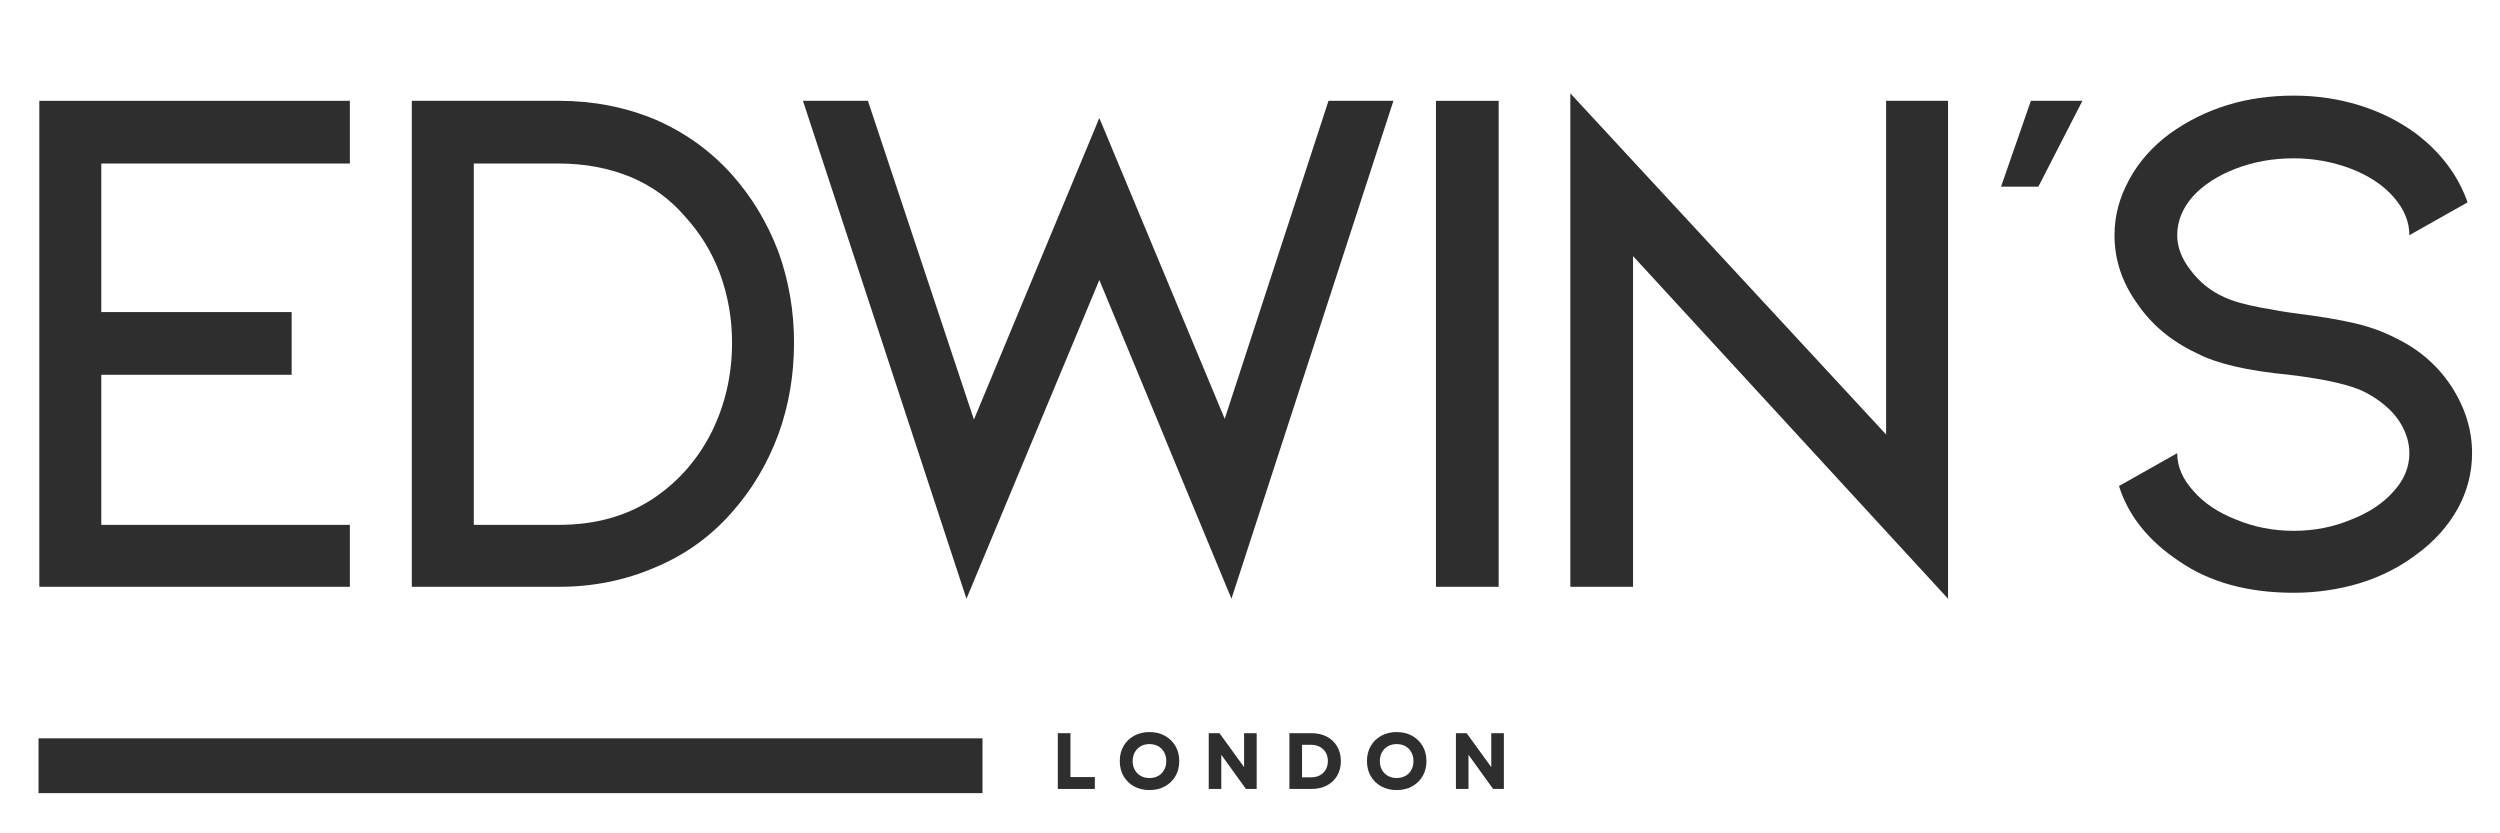
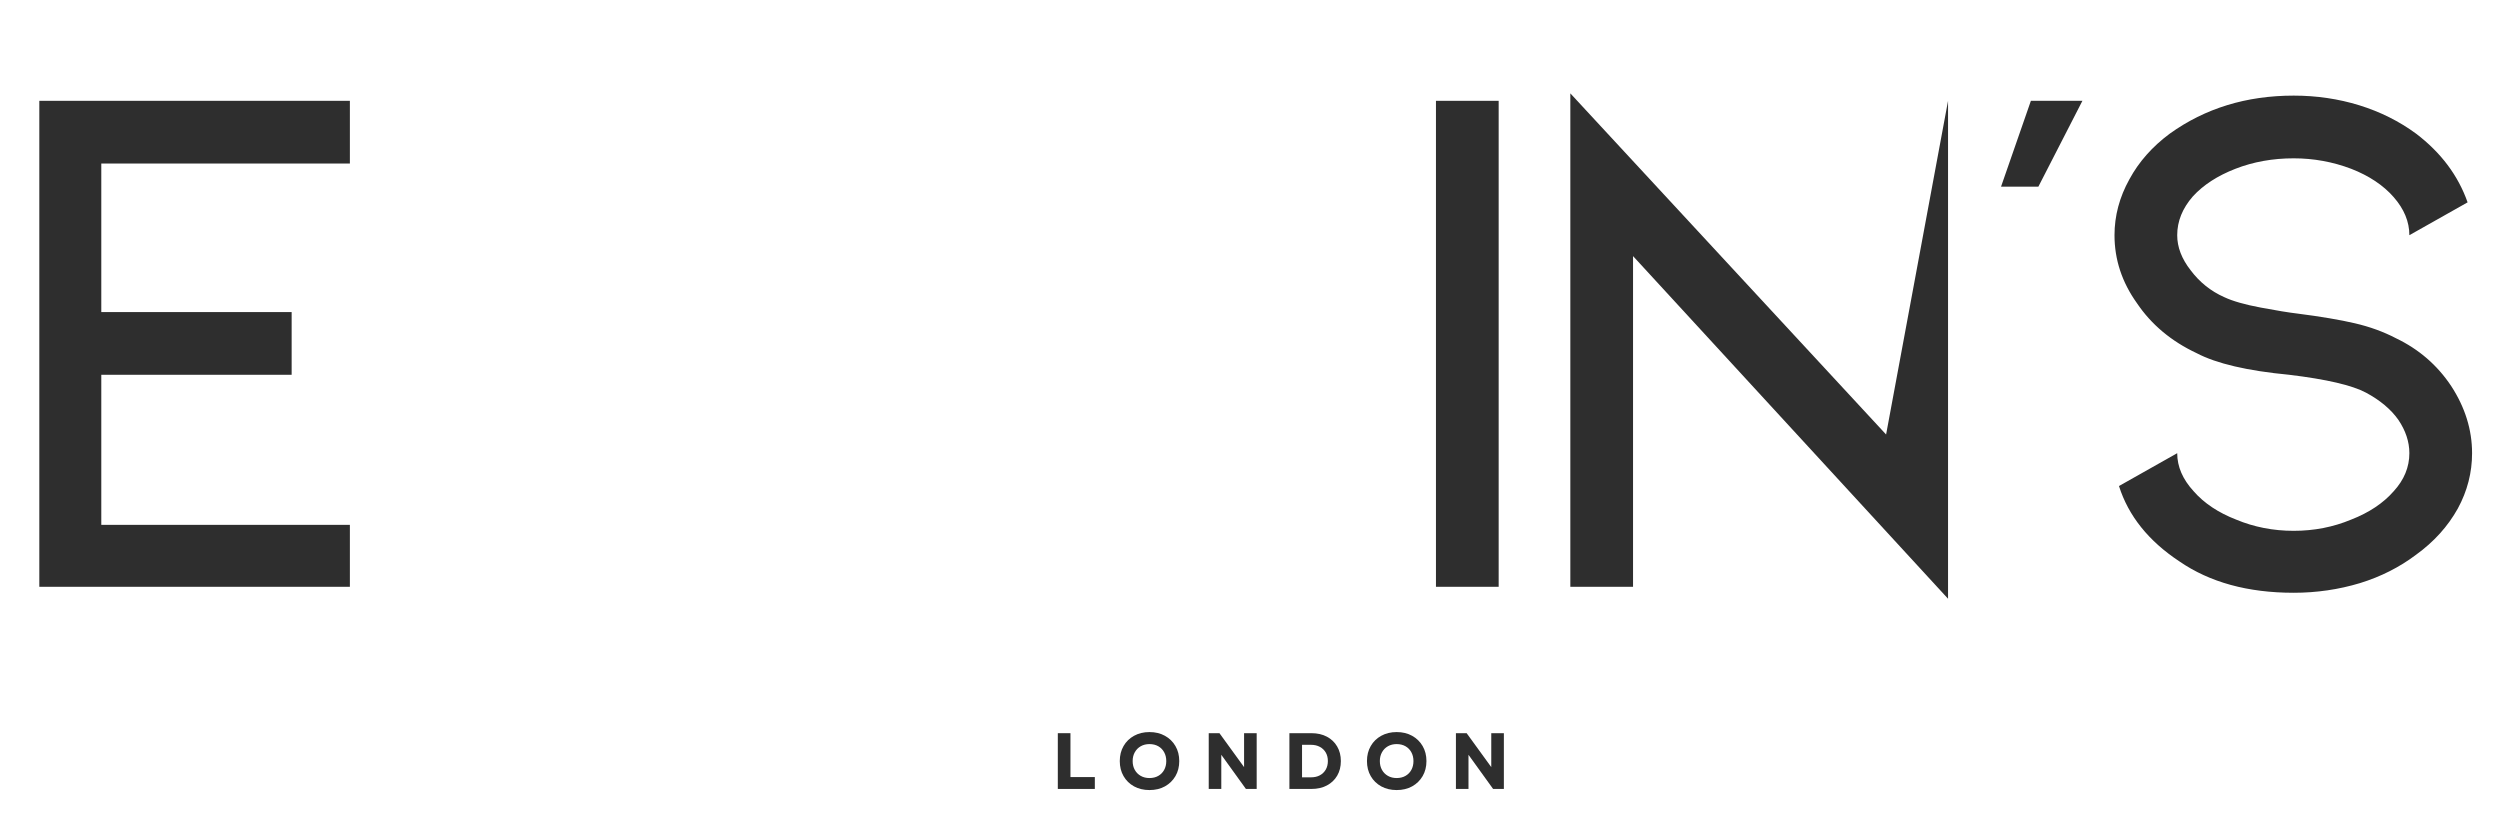
<svg xmlns="http://www.w3.org/2000/svg" version="1.0" preserveAspectRatio="xMidYMid meet" height="500" viewBox="0 0 1125 375" zoomAndPan="magnify" width="1500">
  <defs>
    <g />
    <clipPath id="36236a821c">
      <path clip-rule="nonzero" d="M 17.34 332.254 L 442.156 332.254 L 442.156 356.895 L 17.34 356.895 Z M 17.34 332.254" />
    </clipPath>
  </defs>
  <g fill-opacity="1" fill="#2e2e2e">
    <g transform="translate(-10.854, 264.058)">
      <g>
        <path d="M 28.547 -218.688 L 168.297 -218.688 L 168.297 -190.469 L 56.438 -190.469 L 56.438 -123.625 L 142.094 -123.625 L 142.094 -95.406 L 56.438 -95.406 L 56.438 -27.875 L 168.297 -27.875 L 168.297 0 L 28.547 0 Z M 28.547 -218.688" />
      </g>
    </g>
  </g>
  <g fill-opacity="1" fill="#2e2e2e">
    <g transform="translate(156.765, 264.058)">
      <g>
-         <path d="M 28.547 0 L 28.547 -218.688 L 94.734 -218.688 C 110.18 -218.688 124.625 -215.883 138.062 -210.281 C 151.5 -204.457 163.031 -196.172 172.656 -185.422 C 181.613 -175.348 188.555 -163.816 193.484 -150.828 C 198.191 -137.836 200.547 -124.176 200.547 -109.844 C 200.547 -95.289 198.191 -81.52 193.484 -68.531 C 188.555 -55.312 181.613 -43.664 172.656 -33.594 C 163.031 -22.613 151.5 -14.328 138.062 -8.734 C 124.625 -2.91 110.18 0 94.734 0 Z M 56.438 -27.875 L 94.734 -27.875 C 111.078 -27.875 125.188 -31.797 137.062 -39.641 C 148.477 -47.254 157.32 -57.332 163.594 -69.875 C 169.633 -82.188 172.656 -95.508 172.656 -109.844 C 172.656 -120.594 170.863 -130.895 167.281 -140.75 C 163.707 -150.383 158.445 -159.008 151.5 -166.625 C 144.781 -174.457 136.609 -180.391 126.984 -184.422 C 117.129 -188.453 106.379 -190.469 94.734 -190.469 L 56.438 -190.469 Z M 56.438 -27.875" />
-       </g>
+         </g>
    </g>
  </g>
  <g fill-opacity="1" fill="#2e2e2e">
    <g transform="translate(345.546, 264.058)">
      <g>
-         <path d="M 149.156 -210.953 L 205.578 -75.578 L 252.281 -218.688 L 281.5 -218.688 L 208.609 5.375 L 149.156 -138.062 L 89.359 5.375 L 15.781 -218.688 L 45.016 -218.688 L 92.719 -75.25 Z M 149.156 -210.953" />
-       </g>
+         </g>
    </g>
  </g>
  <g fill-opacity="1" fill="#2e2e2e">
    <g transform="translate(613.602, 264.058)">
      <g>
        <path d="M 32.578 -218.688 L 60.797 -218.688 L 60.797 0 L 32.578 0 Z M 32.578 -218.688" />
      </g>
    </g>
  </g>
  <g fill-opacity="1" fill="#2e2e2e">
    <g transform="translate(677.76, 264.058)">
      <g>
-         <path d="M 57.109 0 L 28.891 0 L 28.891 -222.047 L 170.984 -68.531 L 170.984 -218.688 L 198.859 -218.688 L 198.859 5.375 L 57.109 -148.812 Z M 57.109 0" />
+         <path d="M 57.109 0 L 28.891 0 L 28.891 -222.047 L 170.984 -68.531 L 198.859 -218.688 L 198.859 5.375 L 57.109 -148.812 Z M 57.109 0" />
      </g>
    </g>
  </g>
  <g fill-opacity="1" fill="#2e2e2e">
    <g transform="translate(875.946, 264.058)">
      <g>
        <path d="M 61.141 -218.688 L 41.312 -180.047 L 24.516 -180.047 L 37.953 -218.688 Z M 61.141 -218.688" />
      </g>
    </g>
  </g>
  <g fill-opacity="1" fill="#2e2e2e">
    <g transform="translate(928.683, 264.058)">
      <g>
        <path d="M 183.75 -60.125 C 183.75 -51.395 181.617 -43.109 177.359 -35.266 C 172.879 -27.203 166.613 -20.258 158.562 -14.438 C 151.164 -8.844 142.766 -4.586 133.359 -1.672 C 123.734 1.234 113.77 2.688 103.469 2.688 C 82.863 2.688 65.727 -2.016 52.062 -11.422 C 38.176 -20.598 29.109 -31.906 24.859 -45.344 L 51.062 -60.125 C 51.062 -54.082 53.523 -48.375 58.453 -43 C 63.148 -37.625 69.531 -33.367 77.594 -30.234 C 85.656 -26.867 94.281 -25.188 103.469 -25.188 C 112.645 -25.188 121.266 -26.867 129.328 -30.234 C 137.391 -33.367 143.773 -37.625 148.484 -43 C 153.18 -48.145 155.531 -53.852 155.531 -60.125 C 155.531 -65.281 153.852 -70.32 150.5 -75.25 C 147.133 -79.945 142.316 -83.977 136.047 -87.344 C 129.773 -90.695 118.242 -93.383 101.453 -95.406 C 82.641 -97.195 68.754 -100.441 59.797 -105.141 C 48.367 -110.516 39.41 -118.02 32.922 -127.656 C 26.203 -137.062 22.844 -147.25 22.844 -158.219 C 22.844 -166.945 25.082 -175.344 29.562 -183.406 C 33.812 -191.25 39.859 -198.082 47.703 -203.906 C 63.598 -215.32 82.188 -221.031 103.469 -221.031 C 113.77 -221.031 123.625 -219.578 133.031 -216.672 C 142.438 -213.754 150.945 -209.5 158.562 -203.906 C 169.75 -195.395 177.473 -185.094 181.734 -173 L 155.531 -158.219 C 155.531 -164.258 153.18 -169.969 148.484 -175.344 C 143.773 -180.719 137.391 -184.973 129.328 -188.109 C 121.047 -191.242 112.426 -192.812 103.469 -192.812 C 94.062 -192.812 85.328 -191.242 77.266 -188.109 C 69.203 -184.973 62.816 -180.832 58.109 -175.688 C 53.41 -170.312 51.062 -164.488 51.062 -158.219 C 51.062 -152.844 53.078 -147.582 57.109 -142.438 C 61.141 -137.062 66.176 -133.031 72.219 -130.344 C 76.031 -128.551 81.52 -126.984 88.688 -125.641 C 95.852 -124.297 101.336 -123.398 105.141 -122.953 C 115.672 -121.609 124.297 -120.148 131.016 -118.578 C 137.734 -117.016 143.891 -114.773 149.484 -111.859 C 159.785 -106.93 168.07 -99.766 174.344 -90.359 C 180.613 -80.734 183.75 -70.656 183.75 -60.125 Z M 183.75 -60.125" />
      </g>
    </g>
  </g>
  <g clip-path="url(#36236a821c)">
-     <path fill-rule="nonzero" fill-opacity="1" d="M 17.34 332.254 L 442.125 332.254 L 442.125 356.895 L 17.34 356.895 Z M 17.34 332.254" fill="#2e2e2e" />
-   </g>
+     </g>
  <g fill-opacity="1" fill="#2e2e2e">
    <g transform="translate(473.002, 355.026)">
      <g>
        <path d="M 3.016 0 L 3.016 -25.094 L 8.703 -25.094 L 8.703 -5.344 L 19.672 -5.344 L 19.672 0 Z M 3.016 0" />
      </g>
    </g>
  </g>
  <g fill-opacity="1" fill="#2e2e2e">
    <g transform="translate(502.352, 355.026)">
      <g>
        <path d="M 14.906 0.5 C 12.301 0.5 9.988 -0.051 7.969 -1.156 C 5.957 -2.27 4.383 -3.805 3.25 -5.766 C 2.113 -7.723 1.547 -9.984 1.547 -12.547 C 1.547 -15.098 2.113 -17.352 3.25 -19.312 C 4.383 -21.281 5.957 -22.816 7.969 -23.922 C 9.988 -25.035 12.301 -25.594 14.906 -25.594 C 17.539 -25.594 19.859 -25.035 21.859 -23.922 C 23.867 -22.816 25.445 -21.281 26.594 -19.312 C 27.738 -17.352 28.312 -15.098 28.312 -12.547 C 28.312 -9.984 27.738 -7.723 26.594 -5.766 C 25.445 -3.805 23.867 -2.27 21.859 -1.156 C 19.859 -0.051 17.539 0.5 14.906 0.5 Z M 7.344 -12.547 C 7.344 -11.035 7.664 -9.707 8.312 -8.562 C 8.957 -7.414 9.848 -6.52 10.984 -5.875 C 12.117 -5.227 13.426 -4.906 14.906 -4.906 C 16.414 -4.906 17.738 -5.227 18.875 -5.875 C 20.008 -6.52 20.891 -7.414 21.516 -8.562 C 22.148 -9.707 22.469 -11.035 22.469 -12.547 C 22.469 -14.047 22.148 -15.367 21.516 -16.516 C 20.891 -17.672 20.008 -18.57 18.875 -19.219 C 17.738 -19.863 16.414 -20.188 14.906 -20.188 C 13.426 -20.188 12.117 -19.863 10.984 -19.219 C 9.848 -18.57 8.957 -17.672 8.312 -16.516 C 7.664 -15.367 7.344 -14.047 7.344 -12.547 Z M 7.344 -12.547" />
      </g>
    </g>
  </g>
  <g fill-opacity="1" fill="#2e2e2e">
    <g transform="translate(540.912, 355.026)">
      <g>
        <path d="M 3.016 0 L 3.016 -25.094 L 7.844 -25.094 L 18.922 -9.828 L 18.922 -25.094 L 24.594 -25.094 L 24.594 0 L 19.75 0 L 8.672 -15.375 L 8.672 0 Z M 3.016 0" />
      </g>
    </g>
  </g>
  <g fill-opacity="1" fill="#2e2e2e">
    <g transform="translate(577.214, 355.026)">
      <g>
        <path d="M 3.016 0 L 3.016 -25.094 L 12.938 -25.094 C 15.594 -25.094 17.91 -24.566 19.891 -23.516 C 21.879 -22.461 23.422 -20.988 24.516 -19.094 C 25.617 -17.207 26.172 -15.023 26.172 -12.547 C 26.172 -10.035 25.617 -7.844 24.516 -5.969 C 23.422 -4.094 21.879 -2.629 19.891 -1.578 C 17.91 -0.523 15.594 0 12.938 0 Z M 8.703 -5.234 L 12.828 -5.234 C 14.305 -5.234 15.609 -5.535 16.734 -6.141 C 17.859 -6.754 18.738 -7.609 19.375 -8.703 C 20.008 -9.805 20.328 -11.086 20.328 -12.547 C 20.328 -14.023 20.008 -15.305 19.375 -16.391 C 18.738 -17.484 17.852 -18.332 16.719 -18.938 C 15.582 -19.551 14.266 -19.859 12.766 -19.859 L 8.703 -19.859 Z M 8.703 -5.234" />
      </g>
    </g>
  </g>
  <g fill-opacity="1" fill="#2e2e2e">
    <g transform="translate(613.588, 355.026)">
      <g>
        <path d="M 14.906 0.5 C 12.301 0.5 9.988 -0.051 7.969 -1.156 C 5.957 -2.27 4.383 -3.805 3.25 -5.766 C 2.113 -7.723 1.547 -9.984 1.547 -12.547 C 1.547 -15.098 2.113 -17.352 3.25 -19.312 C 4.383 -21.281 5.957 -22.816 7.969 -23.922 C 9.988 -25.035 12.301 -25.594 14.906 -25.594 C 17.539 -25.594 19.859 -25.035 21.859 -23.922 C 23.867 -22.816 25.445 -21.281 26.594 -19.312 C 27.738 -17.352 28.312 -15.098 28.312 -12.547 C 28.312 -9.984 27.738 -7.723 26.594 -5.766 C 25.445 -3.805 23.867 -2.27 21.859 -1.156 C 19.859 -0.051 17.539 0.5 14.906 0.5 Z M 7.344 -12.547 C 7.344 -11.035 7.664 -9.707 8.312 -8.562 C 8.957 -7.414 9.848 -6.52 10.984 -5.875 C 12.117 -5.227 13.426 -4.906 14.906 -4.906 C 16.414 -4.906 17.738 -5.227 18.875 -5.875 C 20.008 -6.52 20.891 -7.414 21.516 -8.562 C 22.148 -9.707 22.469 -11.035 22.469 -12.547 C 22.469 -14.047 22.148 -15.367 21.516 -16.516 C 20.891 -17.672 20.008 -18.57 18.875 -19.219 C 17.738 -19.863 16.414 -20.188 14.906 -20.188 C 13.426 -20.188 12.117 -19.863 10.984 -19.219 C 9.848 -18.57 8.957 -17.672 8.312 -16.516 C 7.664 -15.367 7.344 -14.047 7.344 -12.547 Z M 7.344 -12.547" />
      </g>
    </g>
  </g>
  <g fill-opacity="1" fill="#2e2e2e">
    <g transform="translate(652.148, 355.026)">
      <g>
        <path d="M 3.016 0 L 3.016 -25.094 L 7.844 -25.094 L 18.922 -9.828 L 18.922 -25.094 L 24.594 -25.094 L 24.594 0 L 19.75 0 L 8.672 -15.375 L 8.672 0 Z M 3.016 0" />
      </g>
    </g>
  </g>
</svg>